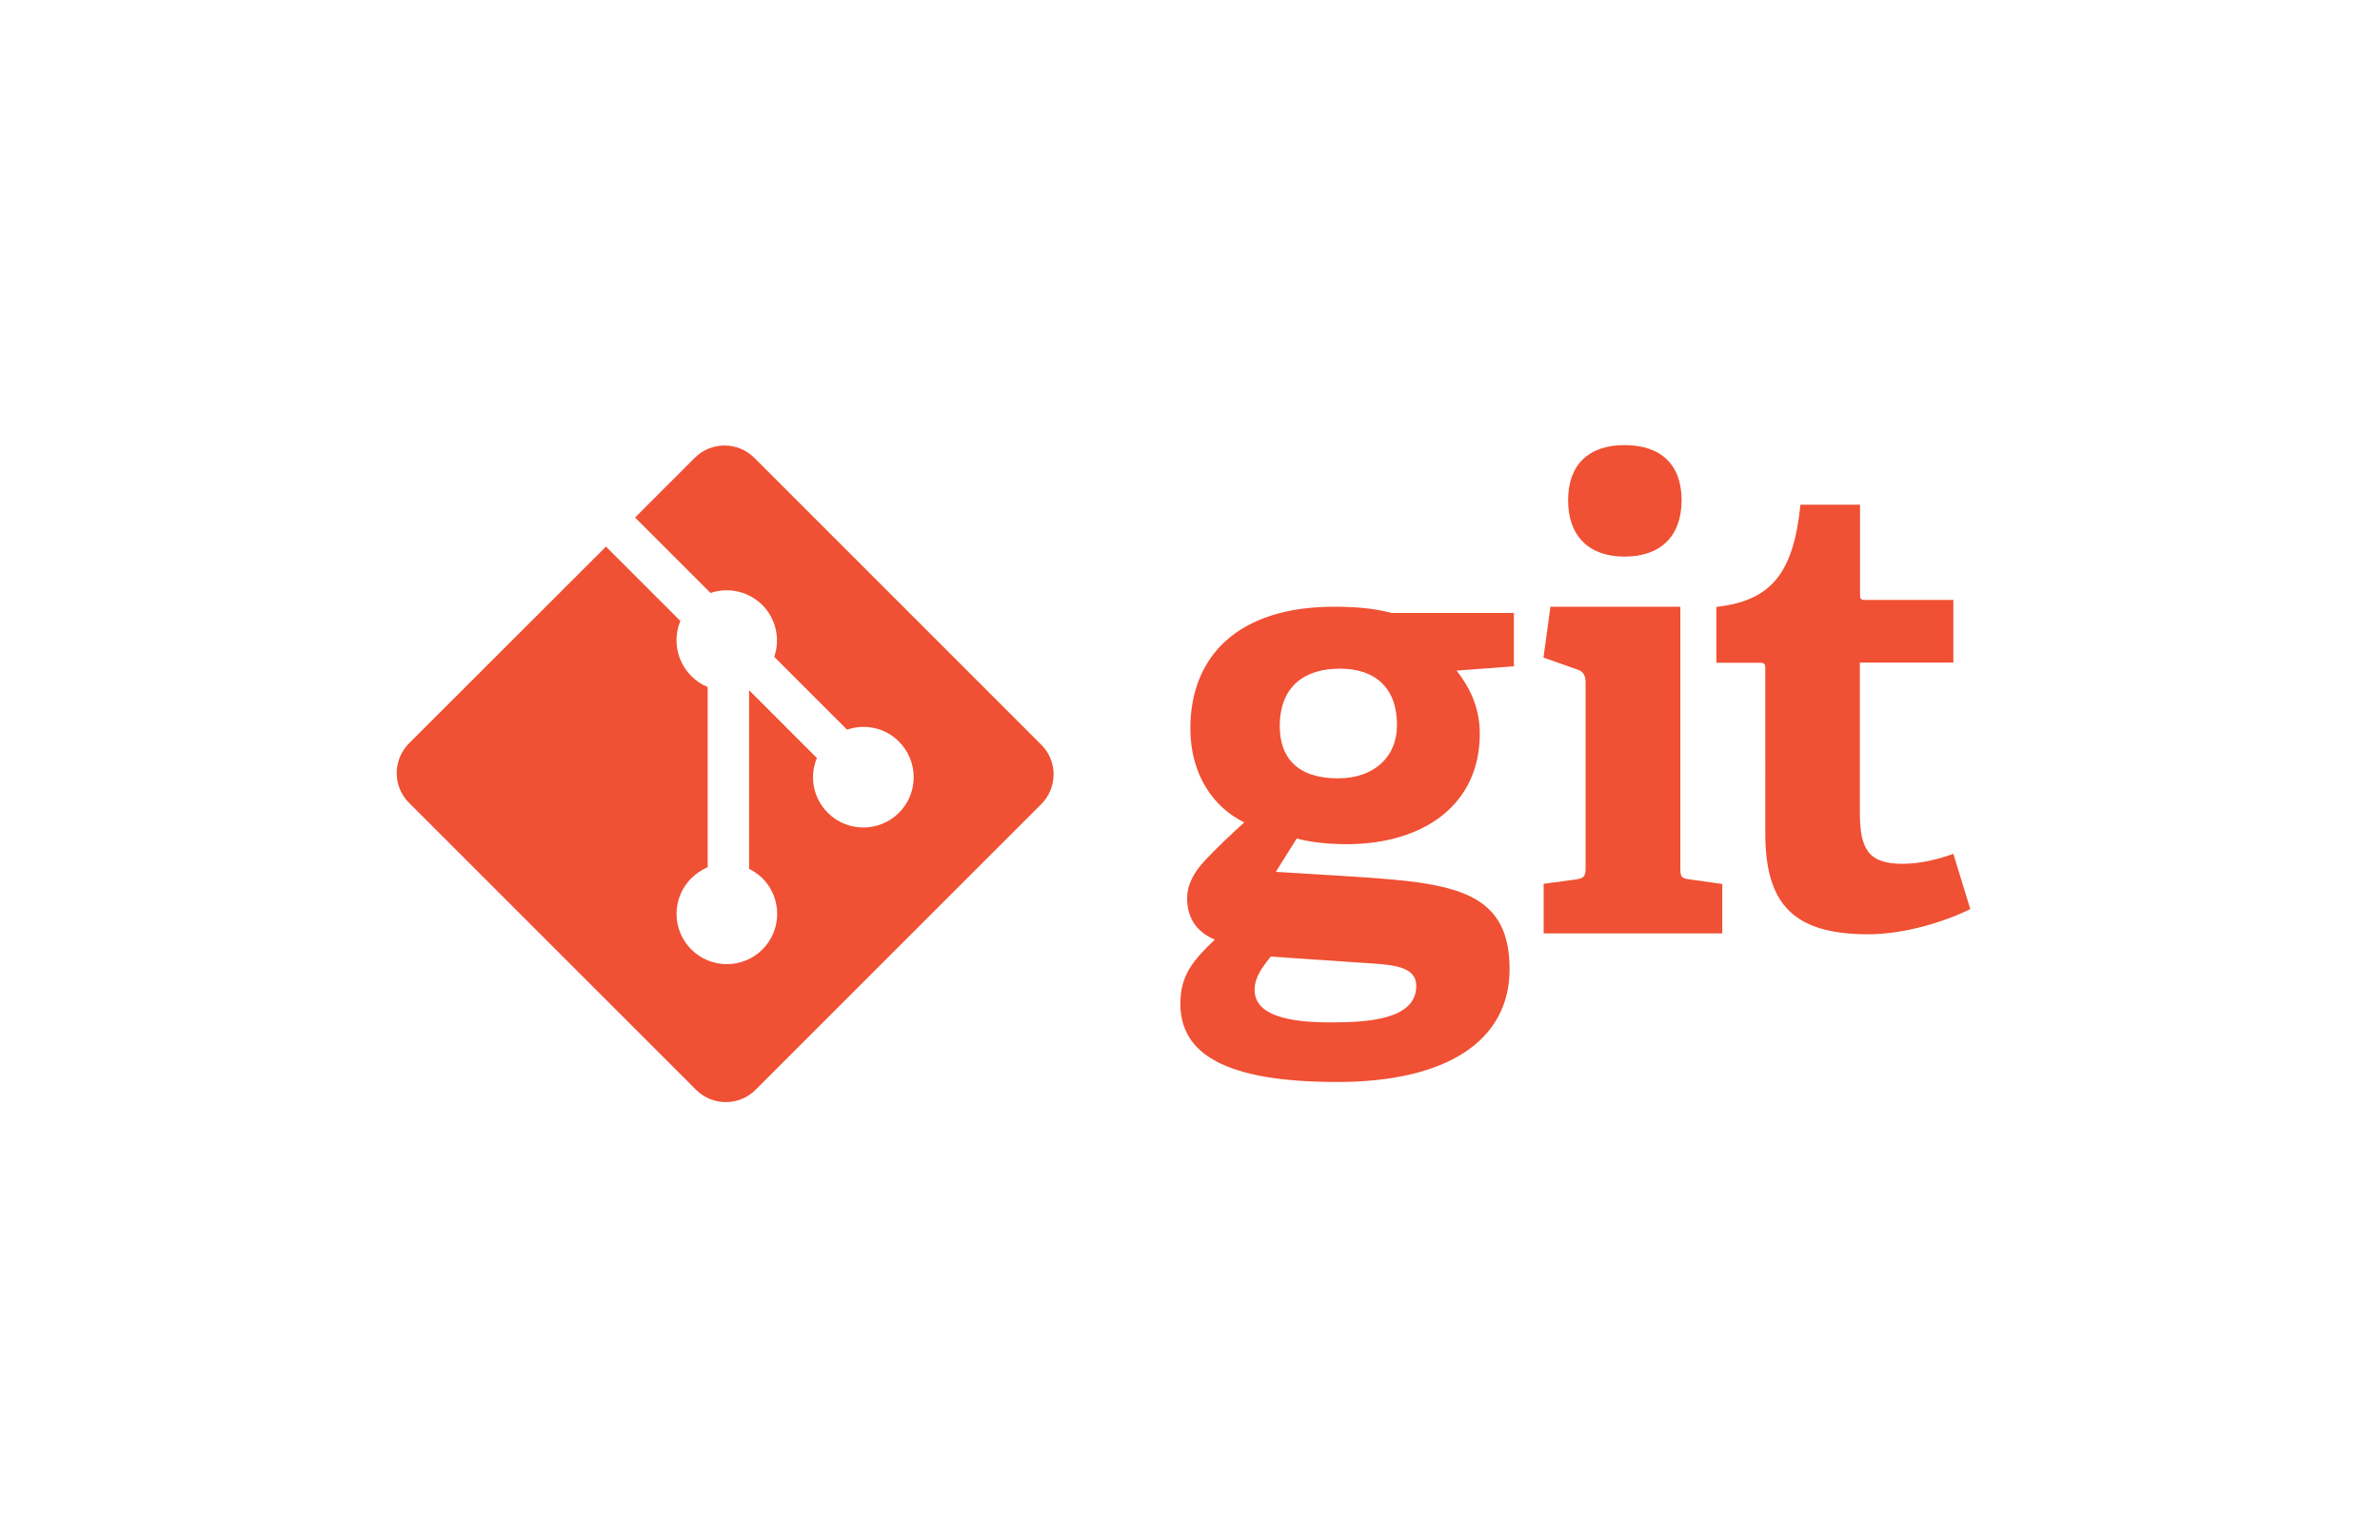
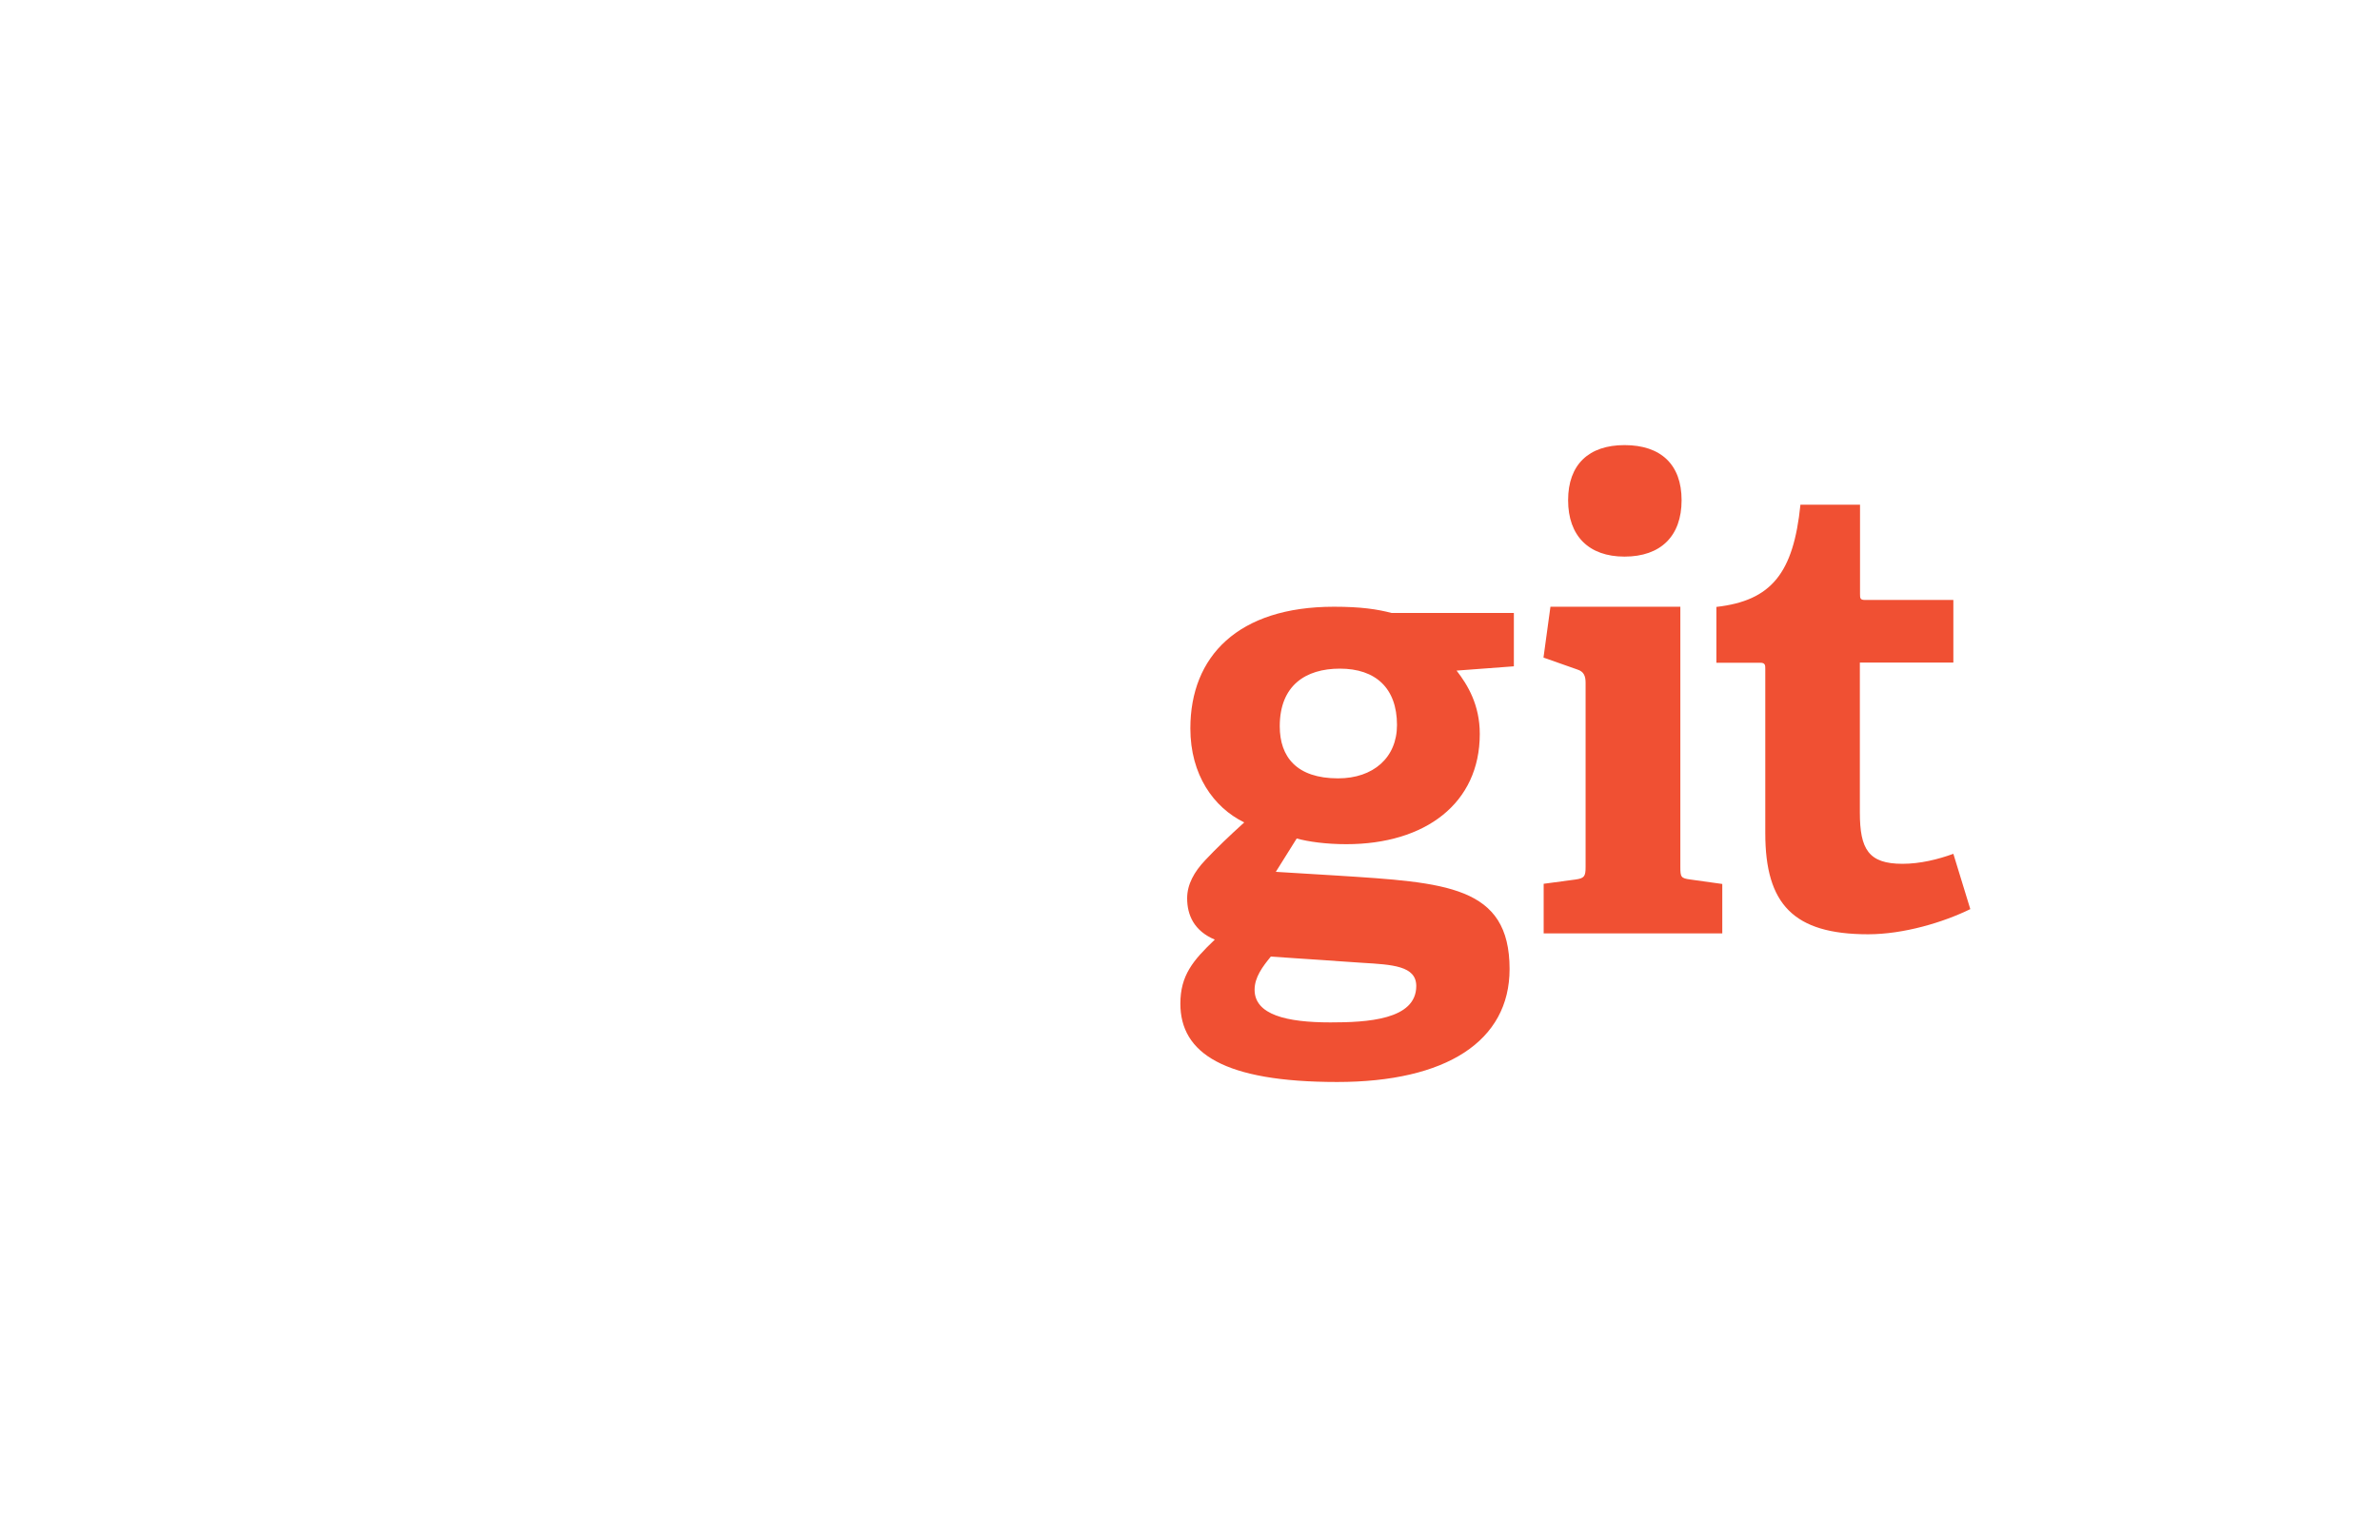
<svg xmlns="http://www.w3.org/2000/svg" version="1.0" id="katman_1" x="0px" y="0px" viewBox="0 0 1333.8 863" style="enable-background:new 0 0 1333.8 863;" xml:space="preserve">
  <style type="text/css">
	.st0{fill:#F05033;}
	.st1{fill:#F05033;}
</style>
  <path class="st0" d="M750.9,374.8c-19.3,0-33.7,9.5-33.7,32.3c0,17.2,9.5,29.2,32.7,29.2c19.7,0,33-11.6,33-29.9  C782.9,385.7,770.9,374.8,750.9,374.8L750.9,374.8z M712.2,536.2c-4.6,5.6-9.1,11.6-9.1,18.6c0,14,17.9,18.3,42.5,18.3  c20.4,0,48.1-1.4,48.1-20.4c0-11.3-13.4-12-30.2-13L712.2,536.2L712.2,536.2z M816.3,375.9c6.3,8.1,13,19.3,13,35.5  c0,39-30.6,61.8-74.8,61.8c-11.3,0-21.4-1.4-27.8-3.2L715,488.7l34.4,2.1c60.8,3.9,96.6,5.6,96.6,52.4c0,40.4-35.5,63.3-96.6,63.3  c-63.6,0-87.9-16.2-87.9-43.9c0-15.8,7-24.2,19.3-35.9c-11.6-4.9-15.5-13.7-15.5-23.2c0-7.7,3.9-14.8,10.2-21.4  c6.3-6.7,13.3-13.4,21.8-21.1c-17.2-8.4-30.2-26.7-30.2-52.7c0-40.4,26.7-68.2,80.5-68.2c15.1,0,24.3,1.4,32.3,3.5h68.5v29.9  L816.3,375.9L816.3,375.9z M910.4,312c-20,0-31.6-11.6-31.6-31.6c0-20,11.6-30.9,31.6-30.9c20.4,0,32,10.9,32,30.9  C942.4,300.4,930.8,312,910.4,312z M865.1,523.2v-27.8L883,493c4.9-0.7,5.6-1.8,5.6-7V382.7c0-3.9-1.1-6.3-4.6-7.4l-19-6.7l3.9-28.5  h72.8V486c0,5.6,0.3,6.3,5.6,7l17.9,2.5v27.7H865.1z M1104.2,509.6c-15.1,7.4-37.3,14.1-57.3,14.1c-41.8,0-57.6-16.9-57.6-56.6V375  c0-2.1,0-3.5-2.8-3.5h-24.6v-31.3c30.9-3.5,43.2-19,47.1-57.3h33.4v49.9c0,2.5,0,3.5,2.8,3.5h49.5v35.1h-52.4v84  c0,20.7,4.9,28.8,23.9,28.8c9.9,0,20-2.5,28.5-5.6L1104.2,509.6" />
-   <path class="st1" d="M583.5,417.4L422.8,256.7c-9.3-9.3-24.3-9.3-33.5,0c0,0,0,0,0,0l-33.4,33.4l42.3,42.3c10.2-3.5,21.4-0.8,29,6.7  c7.6,7.6,10.2,18.9,6.7,29.1l40.8,40.8c9.9-3.4,21.3-1.2,29.1,6.7c11,11,11,28.9,0,39.9c0,0,0,0,0,0c-11,11-28.9,11-39.9,0  c-8.1-8.1-10.5-20.2-6.1-30.7l-38-38l0,100.1c2.8,1.4,5.3,3.2,7.5,5.3c11,11,11,28.9,0,39.9c0,0,0,0,0,0c-11,11-28.9,11-39.9,0  c-11-11-11-28.9,0-39.9c2.6-2.6,5.8-4.7,9.2-6.2v-101c-3.5-1.4-6.6-3.5-9.2-6.2c-8.3-8.3-10.4-20.6-6.1-30.8l-41.7-41.7L229.3,416.6  c-9.3,9.3-9.3,24.3,0,33.5c0,0,0,0,0,0L390,610.8c9.3,9.3,24.3,9.3,33.5,0l159.9-159.9C592.8,441.6,592.8,426.6,583.5,417.4" />
</svg>